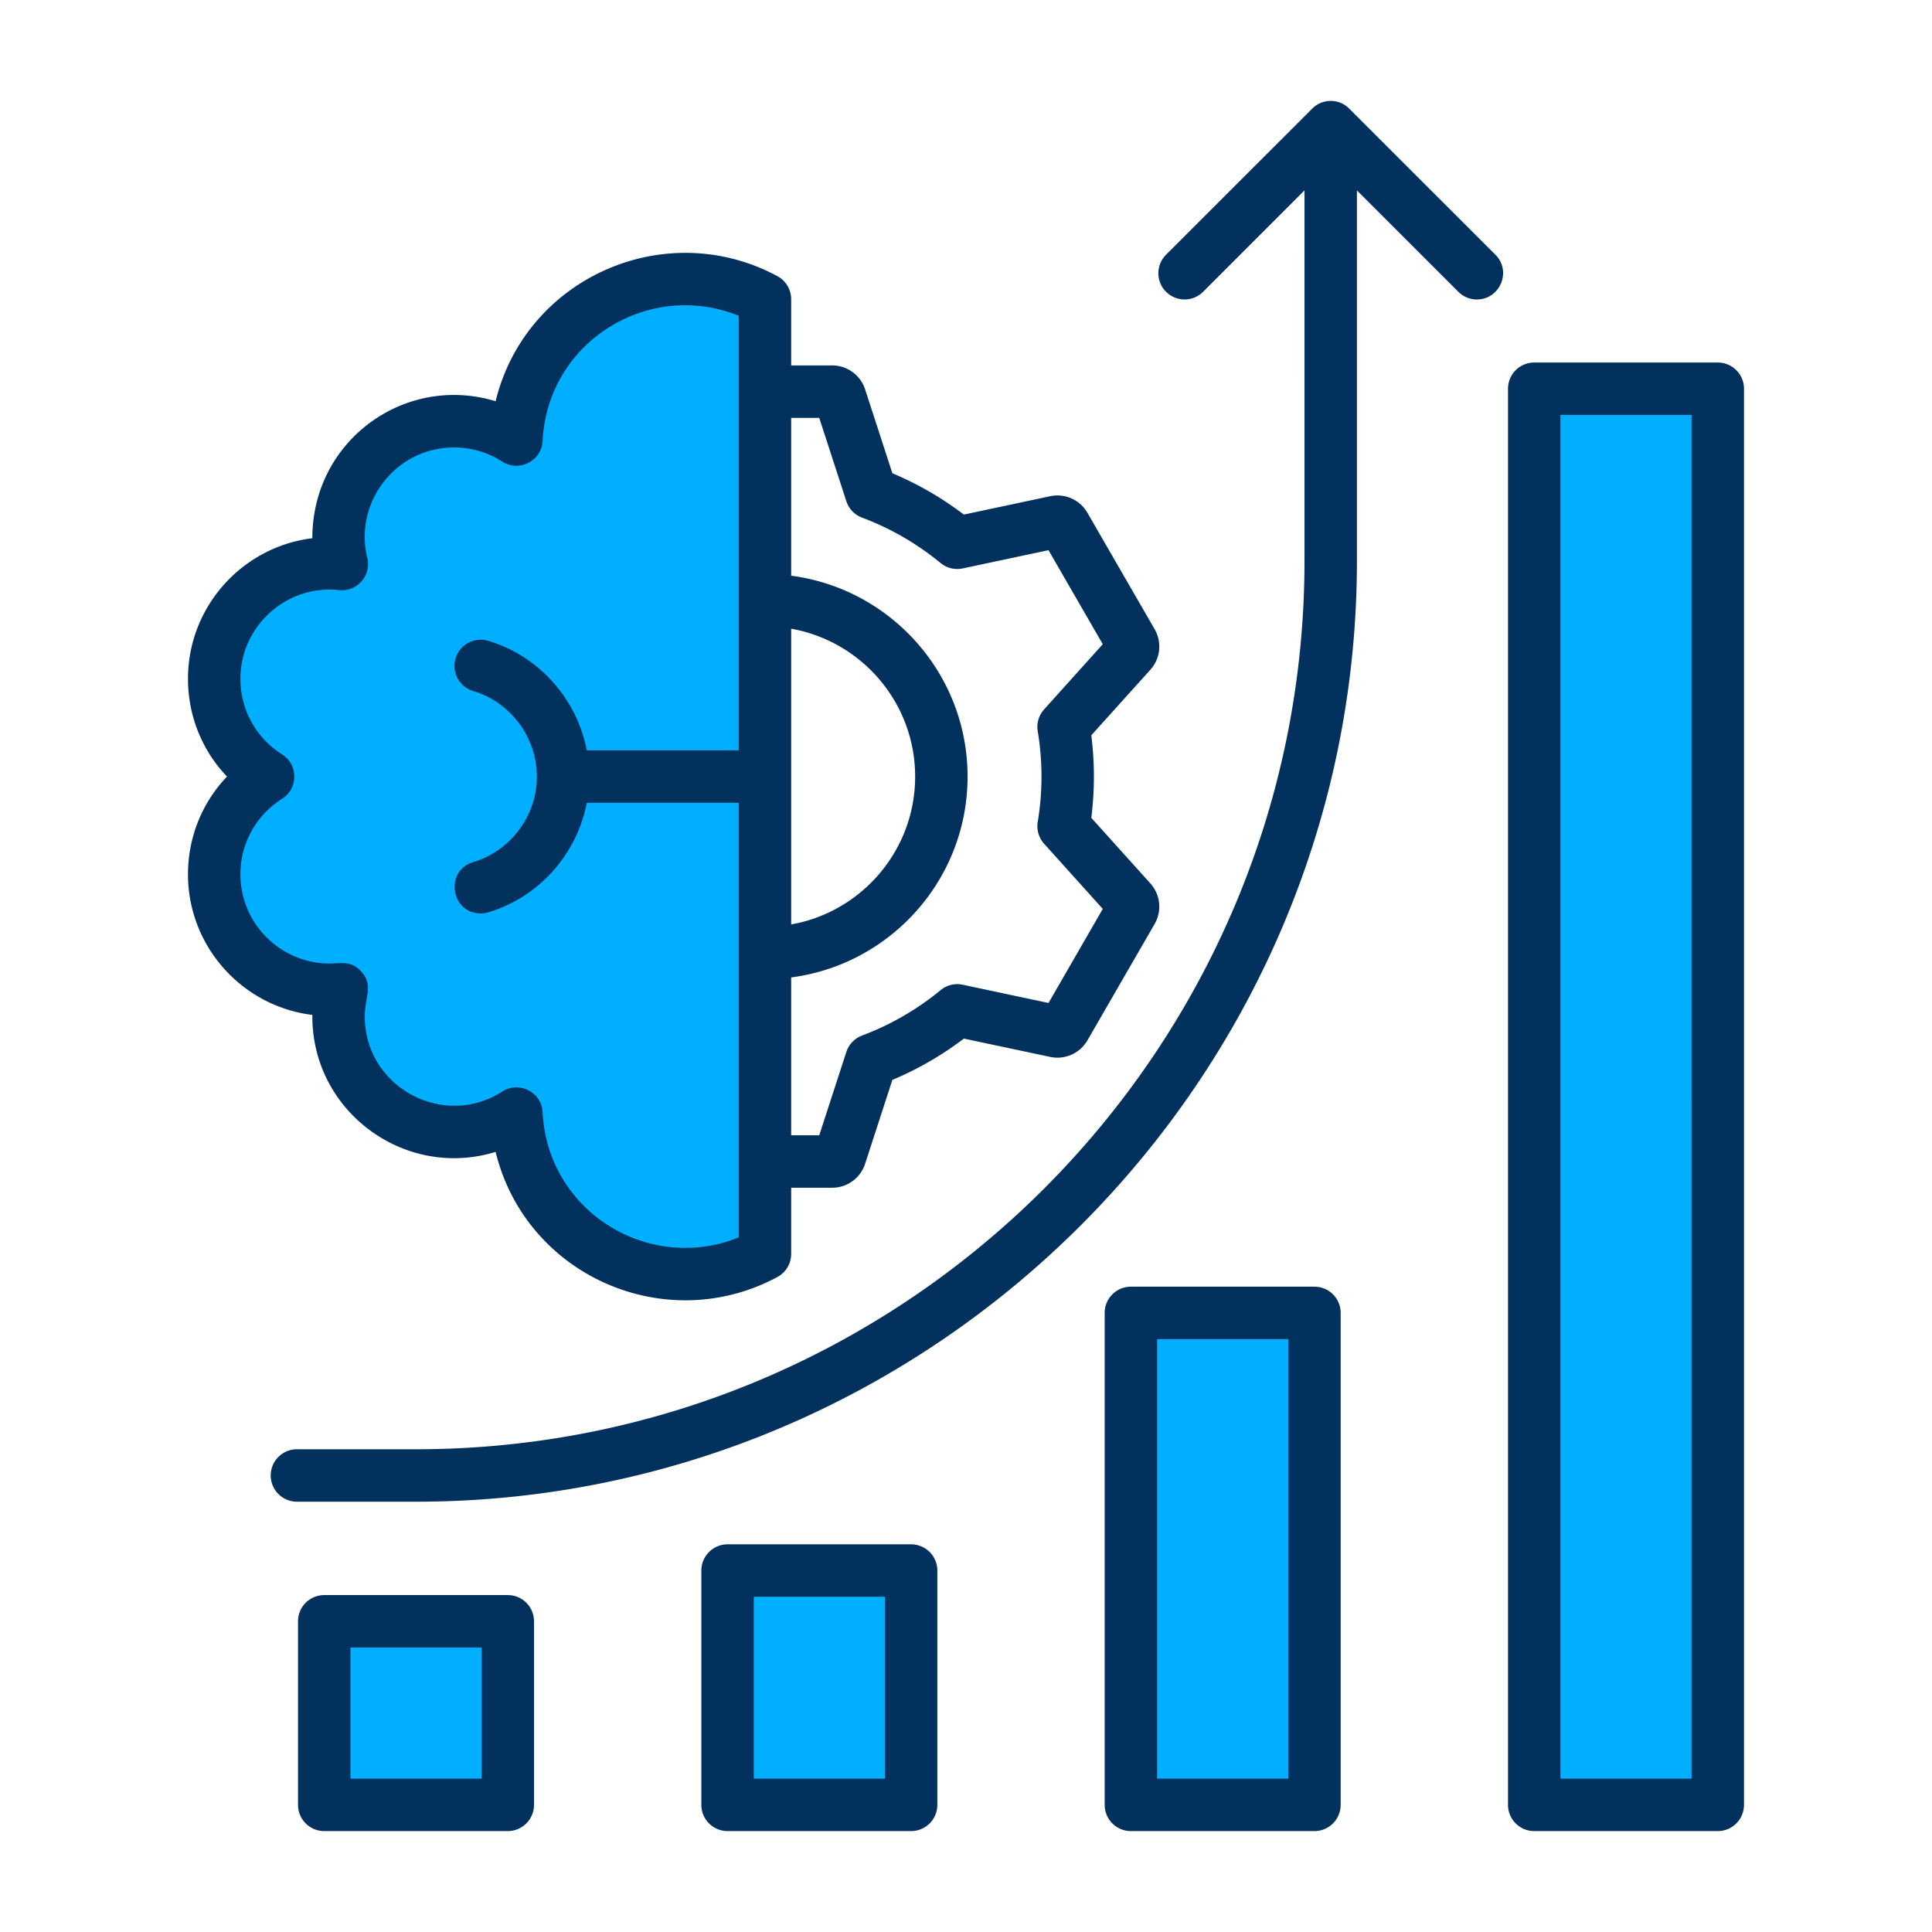
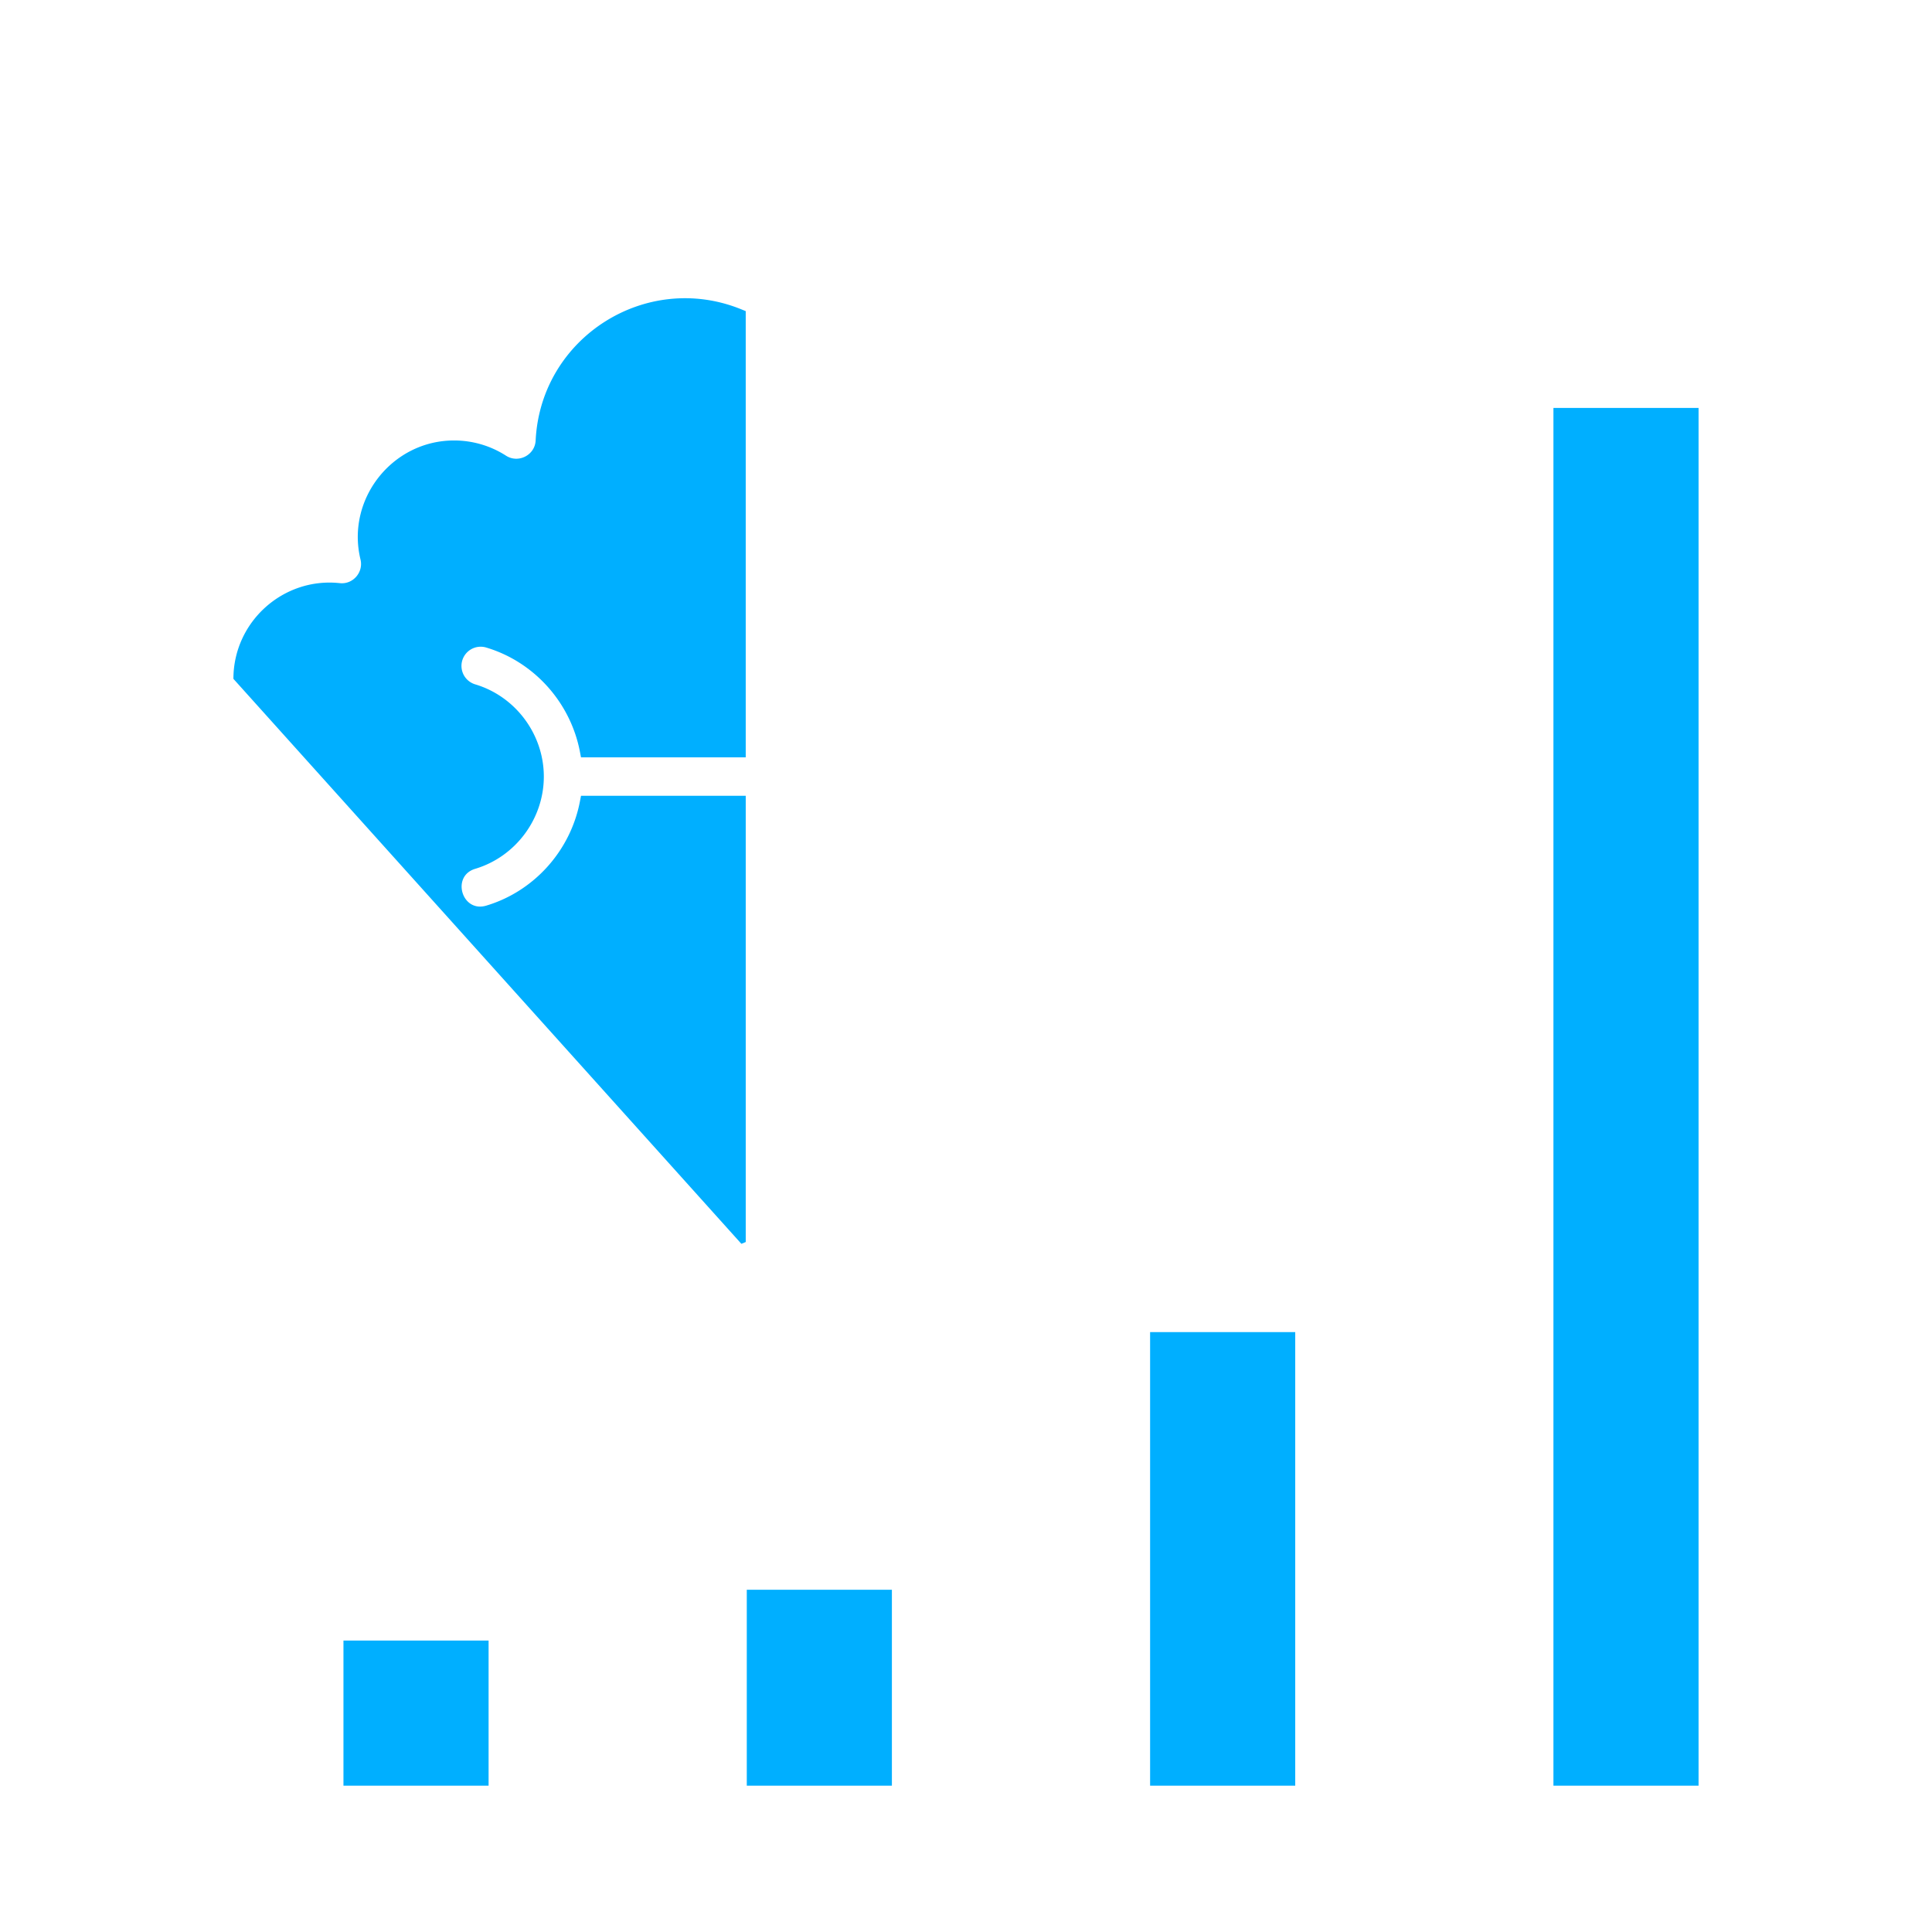
<svg xmlns="http://www.w3.org/2000/svg" width="512" height="512" x="0" y="0" viewBox="0 0 500 500" style="enable-background:new 0 0 512 512" xml:space="preserve" class="">
  <g>
    <g fill-rule="evenodd" clip-rule="evenodd">
-       <path fill="#00afff" d="M60.408 175.684c0-14.789 12.925-26.358 27.545-24.766 3.392.37 6.149-2.814 5.345-6.12-3.785-15.585 8.179-30.805 24.211-30.805 4.777 0 9.433 1.357 13.451 3.94 3.189 2.05 7.478-.143 7.664-3.935 1.308-26.639 28.591-43.967 53.242-33.94l1.127.458v115.485h-42.631l-.282-1.468c-2.436-12.701-11.829-23.24-24.252-26.954a4.977 4.977 0 0 0-6.192 3.336 4.983 4.983 0 0 0 3.346 6.196c10.468 3.126 17.76 12.946 17.76 23.866 0 10.925-7.291 20.737-17.758 23.872-6.264 1.876-3.443 11.409 2.845 9.532 12.426-3.71 21.816-14.258 24.252-26.959l.282-1.468h42.631v115.485l-1.127.459c-24.654 10.029-51.935-7.291-53.242-33.935-.186-3.801-4.457-6.016-7.663-3.952-16.411 10.563-38.366-1.204-38.366-20.962 0-4.854 2.033-7.582-.386-10.343-2.029-2.316-4.183-1.532-6.888-1.532-13.739 0-24.913-11.174-24.913-24.914 0-8.601 4.362-16.486 11.636-21.073 3.091-1.95 3.092-6.46-.001-8.413-7.278-4.594-11.636-12.482-11.636-21.09zm66.038 248.883v37.561h-37.56v-37.561zm66.821-13.135h37.555v50.696h-37.555zm104.377-66.679h37.56v117.375h-37.56zm104.382-239.174h37.56v356.549h-37.56z" opacity="1" data-original="#9bc9ff" class="" />
-       <path fill="#02315d" d="M387.012 65.923c4.289 4.299 1.174 11.581-4.807 11.581a6.744 6.744 0 0 1-4.79-1.995l-26.243-26.237v95.848c0 134.036-109.473 243.518-243.507 243.518H76.844a6.79 6.79 0 0 1-6.785-6.785 6.782 6.782 0 0 1 6.785-6.785h30.821c126.789 0 229.937-103.153 229.937-229.948V49.272l-26.231 26.237a6.784 6.784 0 0 1-9.598 0c-2.652-2.641-2.652-6.934 0-9.586l37.818-37.801c2.637-2.677 6.966-2.671 9.597 0zm50.765 394.396h-33.942V107.388h33.942zm6.785-366.495H397.05a6.779 6.779 0 0 0-6.779 6.779v366.495a6.784 6.784 0 0 0 6.779 6.785h47.512a6.79 6.79 0 0 0 6.785-6.785V100.603c.001-3.744-3.041-6.779-6.785-6.779zM333.395 460.319V346.562h-33.942v113.757zm6.785-127.327h-47.507a6.785 6.785 0 0 0-6.785 6.785v127.321a6.785 6.785 0 0 0 6.785 6.785h47.507a6.79 6.79 0 0 0 6.785-6.785V339.777a6.79 6.79 0 0 0-6.785-6.785zM229.013 460.319h-33.937v-47.078h33.937zm6.785-60.648h-47.507a6.79 6.79 0 0 0-6.785 6.785v60.642a6.79 6.79 0 0 0 6.785 6.785h47.507a6.785 6.785 0 0 0 6.785-6.785v-60.642a6.785 6.785 0 0 0-6.785-6.785zm-111.161 60.648H90.694v-33.942h33.942v33.942zm6.785-47.513H83.909a6.79 6.79 0 0 0-6.785 6.785v47.507a6.79 6.79 0 0 0 6.785 6.785h47.512a6.784 6.784 0 0 0 6.779-6.785v-47.507a6.783 6.783 0 0 0-6.778-6.785zM62.217 226.26c0 12.747 10.369 23.105 23.104 23.105 2.805 0 5.598-.875 8.249 2.149 3.112 3.552.834 6.527.834 11.535 0 18.326 20.371 29.228 35.577 19.441 4.345-2.797 10.191.136 10.449 5.385 1.257 25.636 27.473 41.817 50.754 32.348v-112.46h-39.327c-2.538 13.233-12.312 24.408-25.511 28.352a6.951 6.951 0 0 1-1.949.286c-7.705 0-9.414-11.044-1.932-13.284 9.695-2.904 16.468-12.004 16.468-22.139 0-10.129-6.774-19.24-16.468-22.133-3.59-1.074-5.636-4.859-4.561-8.448 1.075-3.584 4.853-5.63 8.443-4.55 13.198 3.938 22.973 15.114 25.511 28.346h39.327V81.734c-23.265-9.464-49.495 6.708-50.754 32.353-.255 5.194-6.078 8.182-10.449 5.368a23.05 23.05 0 0 0-12.473-3.653c-14.978 0-25.971 14.084-22.453 28.569 1.1 4.529-2.648 8.852-7.299 8.345-13.526-1.473-25.54 9.227-25.54 22.967 0 7.98 4.036 15.29 10.792 19.56 4.231 2.668 4.202 8.825 0 11.472-6.757 4.266-10.792 11.577-10.792 19.545zm142.537 12.982c18.212-3.218 32.085-19.149 32.085-38.264s-13.873-35.04-32.085-38.264zm7.265-131.099h-7.265v40.853c25.717 3.344 45.655 25.368 45.655 51.982s-19.938 48.639-45.655 51.977v40.859h7.265l7.008-21.555a6.807 6.807 0 0 1 4.07-4.259 71.496 71.496 0 0 0 20.332-11.752 6.737 6.737 0 0 1 5.722-1.401l22.202 4.721 14.044-24.345-15.176-16.857a6.8 6.8 0 0 1-1.658-5.648 71.379 71.379 0 0 0 0-23.488 6.78 6.78 0 0 1 1.658-5.647l15.176-16.863-14.044-24.334-22.207 4.722a6.803 6.803 0 0 1-5.728-1.4 71.416 71.416 0 0 0-20.321-11.752 6.753 6.753 0 0 1-4.07-4.259zM80.834 263.049c0 24.765 24.092 42.248 47.427 35.063 7.854 32.111 44.072 47.912 72.926 32.376a6.783 6.783 0 0 0 3.567-5.979v-17.126h10.592a8.958 8.958 0 0 0 8.551-6.214l7.048-21.693a84.732 84.732 0 0 0 18.503-10.689l22.327 4.739a8.98 8.98 0 0 0 9.66-4.299l17.377-30.095a8.97 8.97 0 0 0-1.103-10.512l-15.279-16.965a85.639 85.639 0 0 0 0-21.361l15.279-16.96a8.97 8.97 0 0 0 1.103-10.512l-17.377-30.095a8.959 8.959 0 0 0-9.66-4.304l-22.333 4.75a84.695 84.695 0 0 0-18.492-10.695l-7.054-21.693a8.966 8.966 0 0 0-8.551-6.214h-10.592v-17.13a6.776 6.776 0 0 0-3.567-5.974c-28.878-15.537-65.077.274-72.926 32.376-23.296-7.135-47.427 10.023-47.427 35.451-18.109 2.218-32.182 17.691-32.182 36.389 0 9.592 3.67 18.566 10.094 25.294-6.425 6.728-10.094 15.702-10.094 25.282 0 18.709 14.073 34.188 32.182 36.4l.001.39z" opacity="1" data-original="#1e81ce" class="" />
+       <path fill="#00afff" d="M60.408 175.684c0-14.789 12.925-26.358 27.545-24.766 3.392.37 6.149-2.814 5.345-6.12-3.785-15.585 8.179-30.805 24.211-30.805 4.777 0 9.433 1.357 13.451 3.94 3.189 2.05 7.478-.143 7.664-3.935 1.308-26.639 28.591-43.967 53.242-33.94l1.127.458v115.485h-42.631l-.282-1.468c-2.436-12.701-11.829-23.24-24.252-26.954a4.977 4.977 0 0 0-6.192 3.336 4.983 4.983 0 0 0 3.346 6.196c10.468 3.126 17.76 12.946 17.76 23.866 0 10.925-7.291 20.737-17.758 23.872-6.264 1.876-3.443 11.409 2.845 9.532 12.426-3.71 21.816-14.258 24.252-26.959l.282-1.468h42.631v115.485l-1.127.459zm66.038 248.883v37.561h-37.56v-37.561zm66.821-13.135h37.555v50.696h-37.555zm104.377-66.679h37.56v117.375h-37.56zm104.382-239.174h37.56v356.549h-37.56z" opacity="1" data-original="#9bc9ff" class="" />
    </g>
  </g>
</svg>